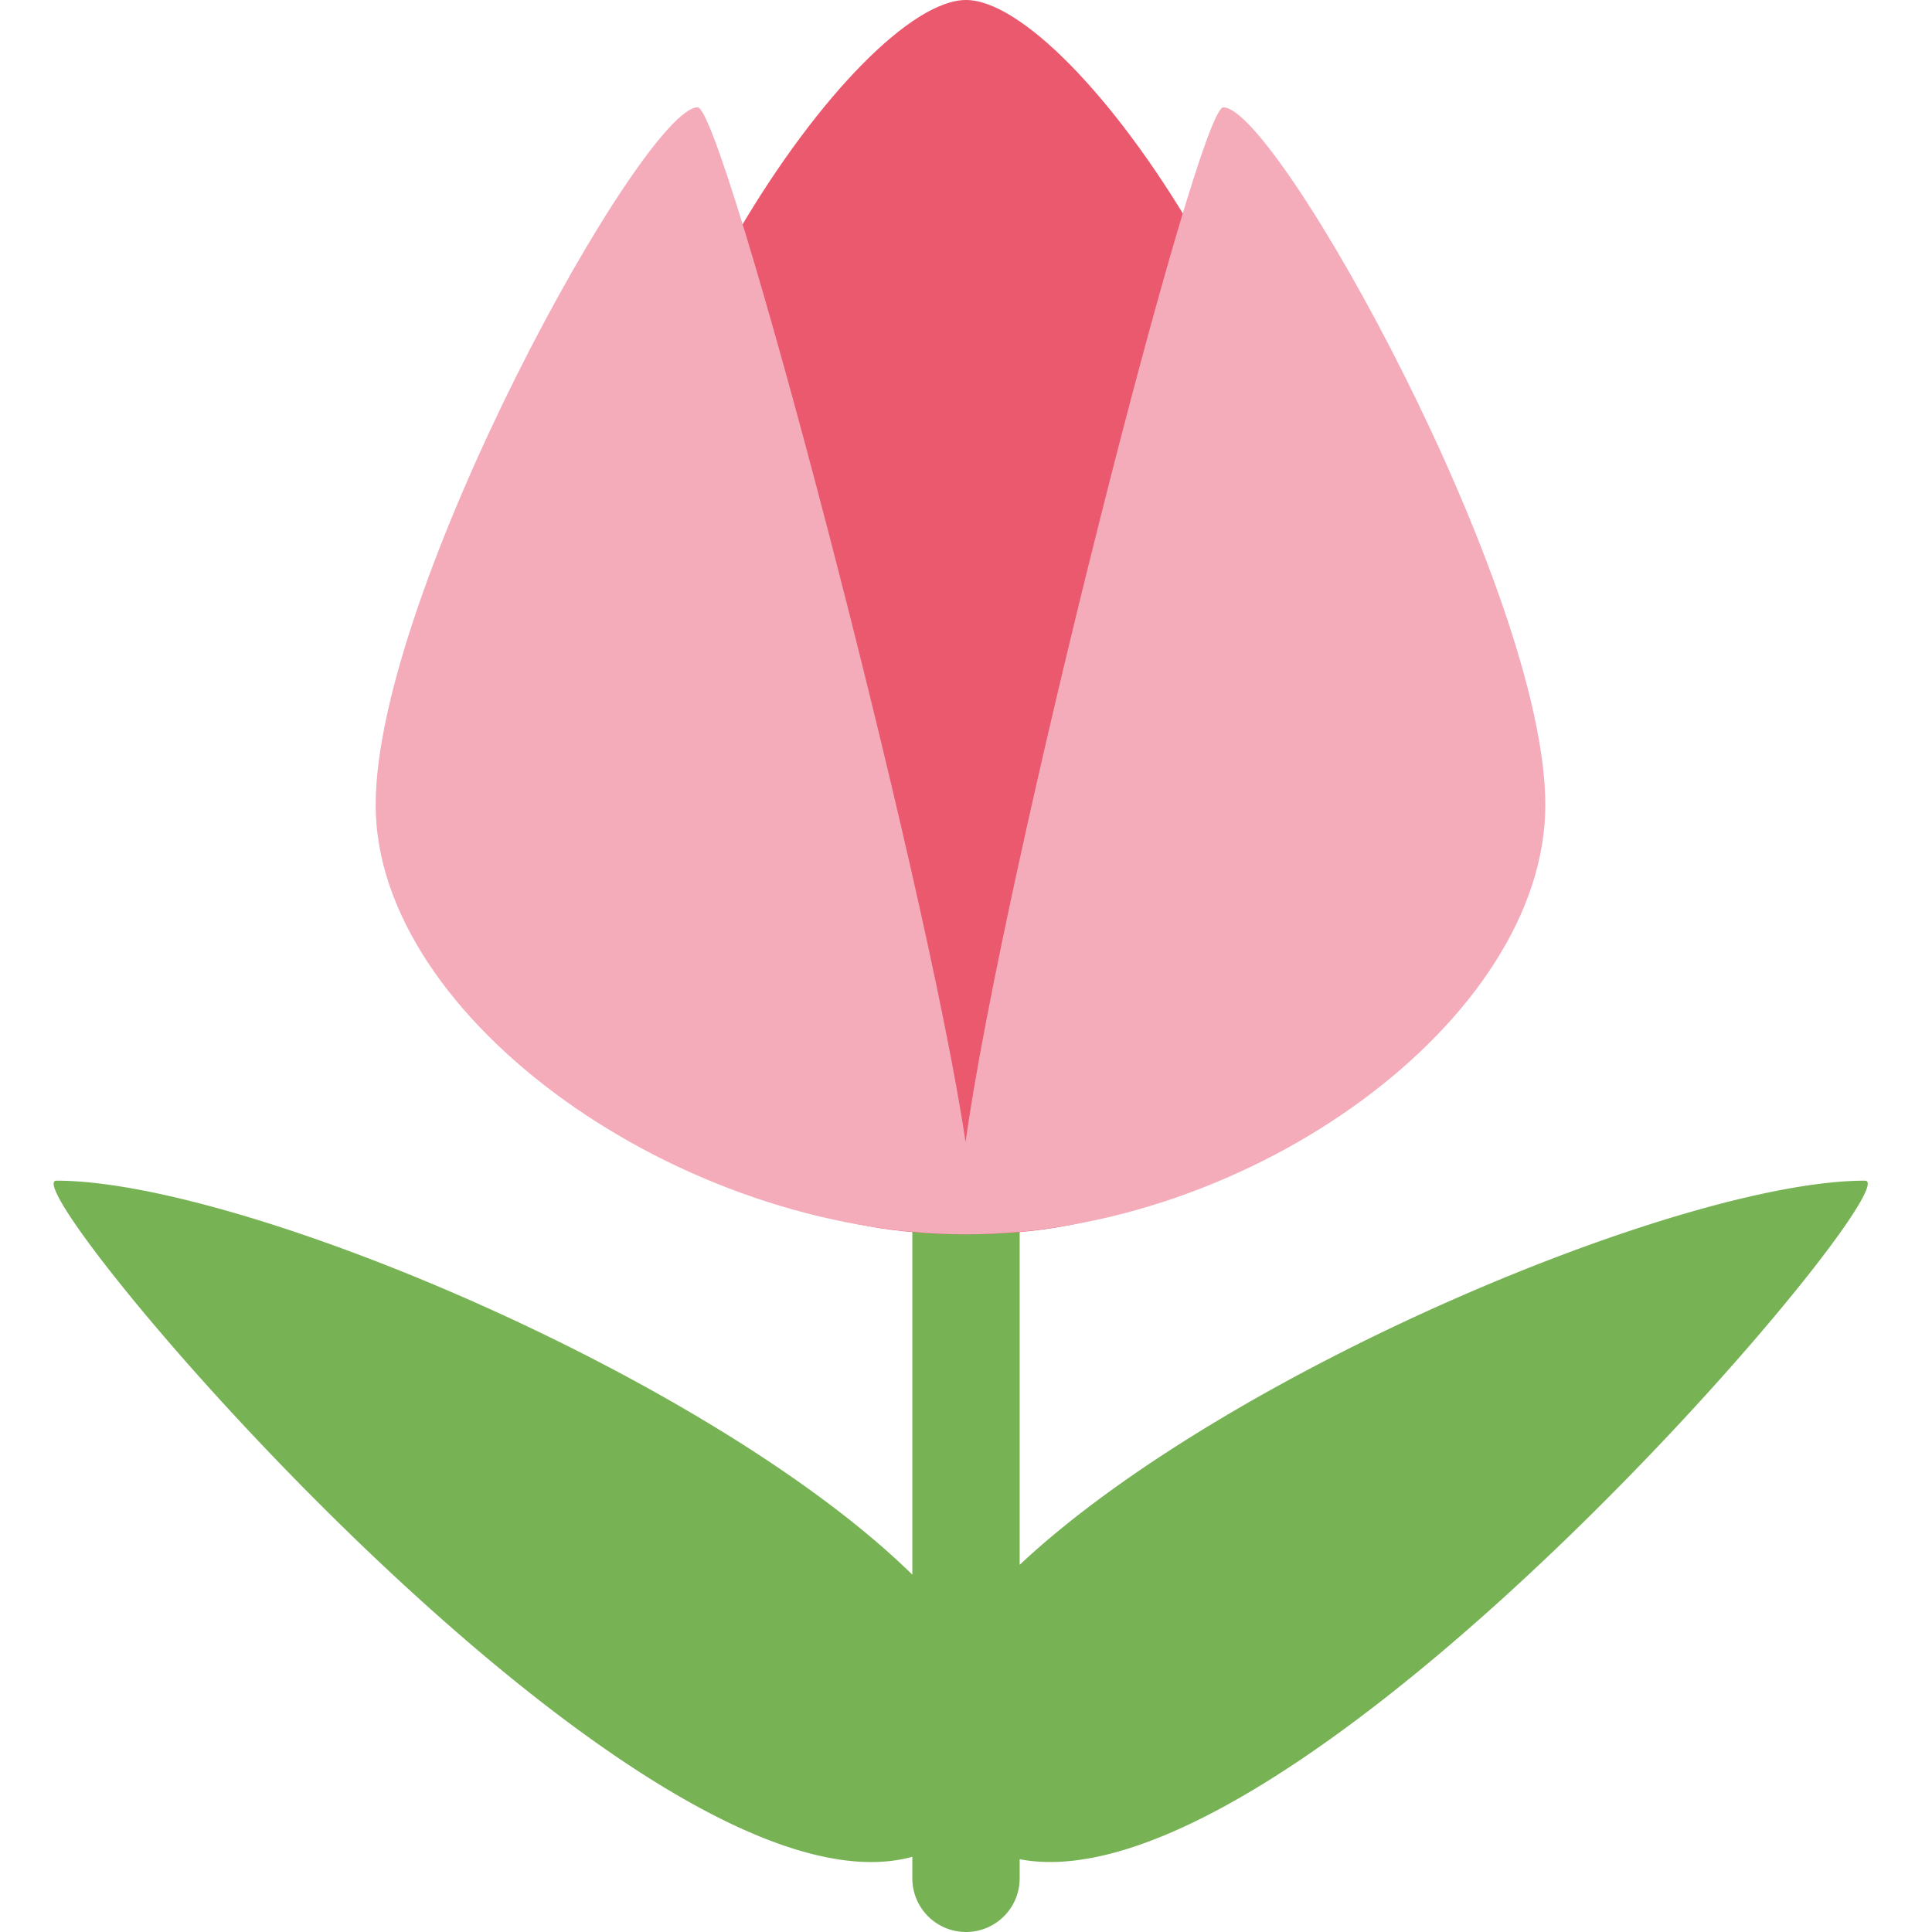
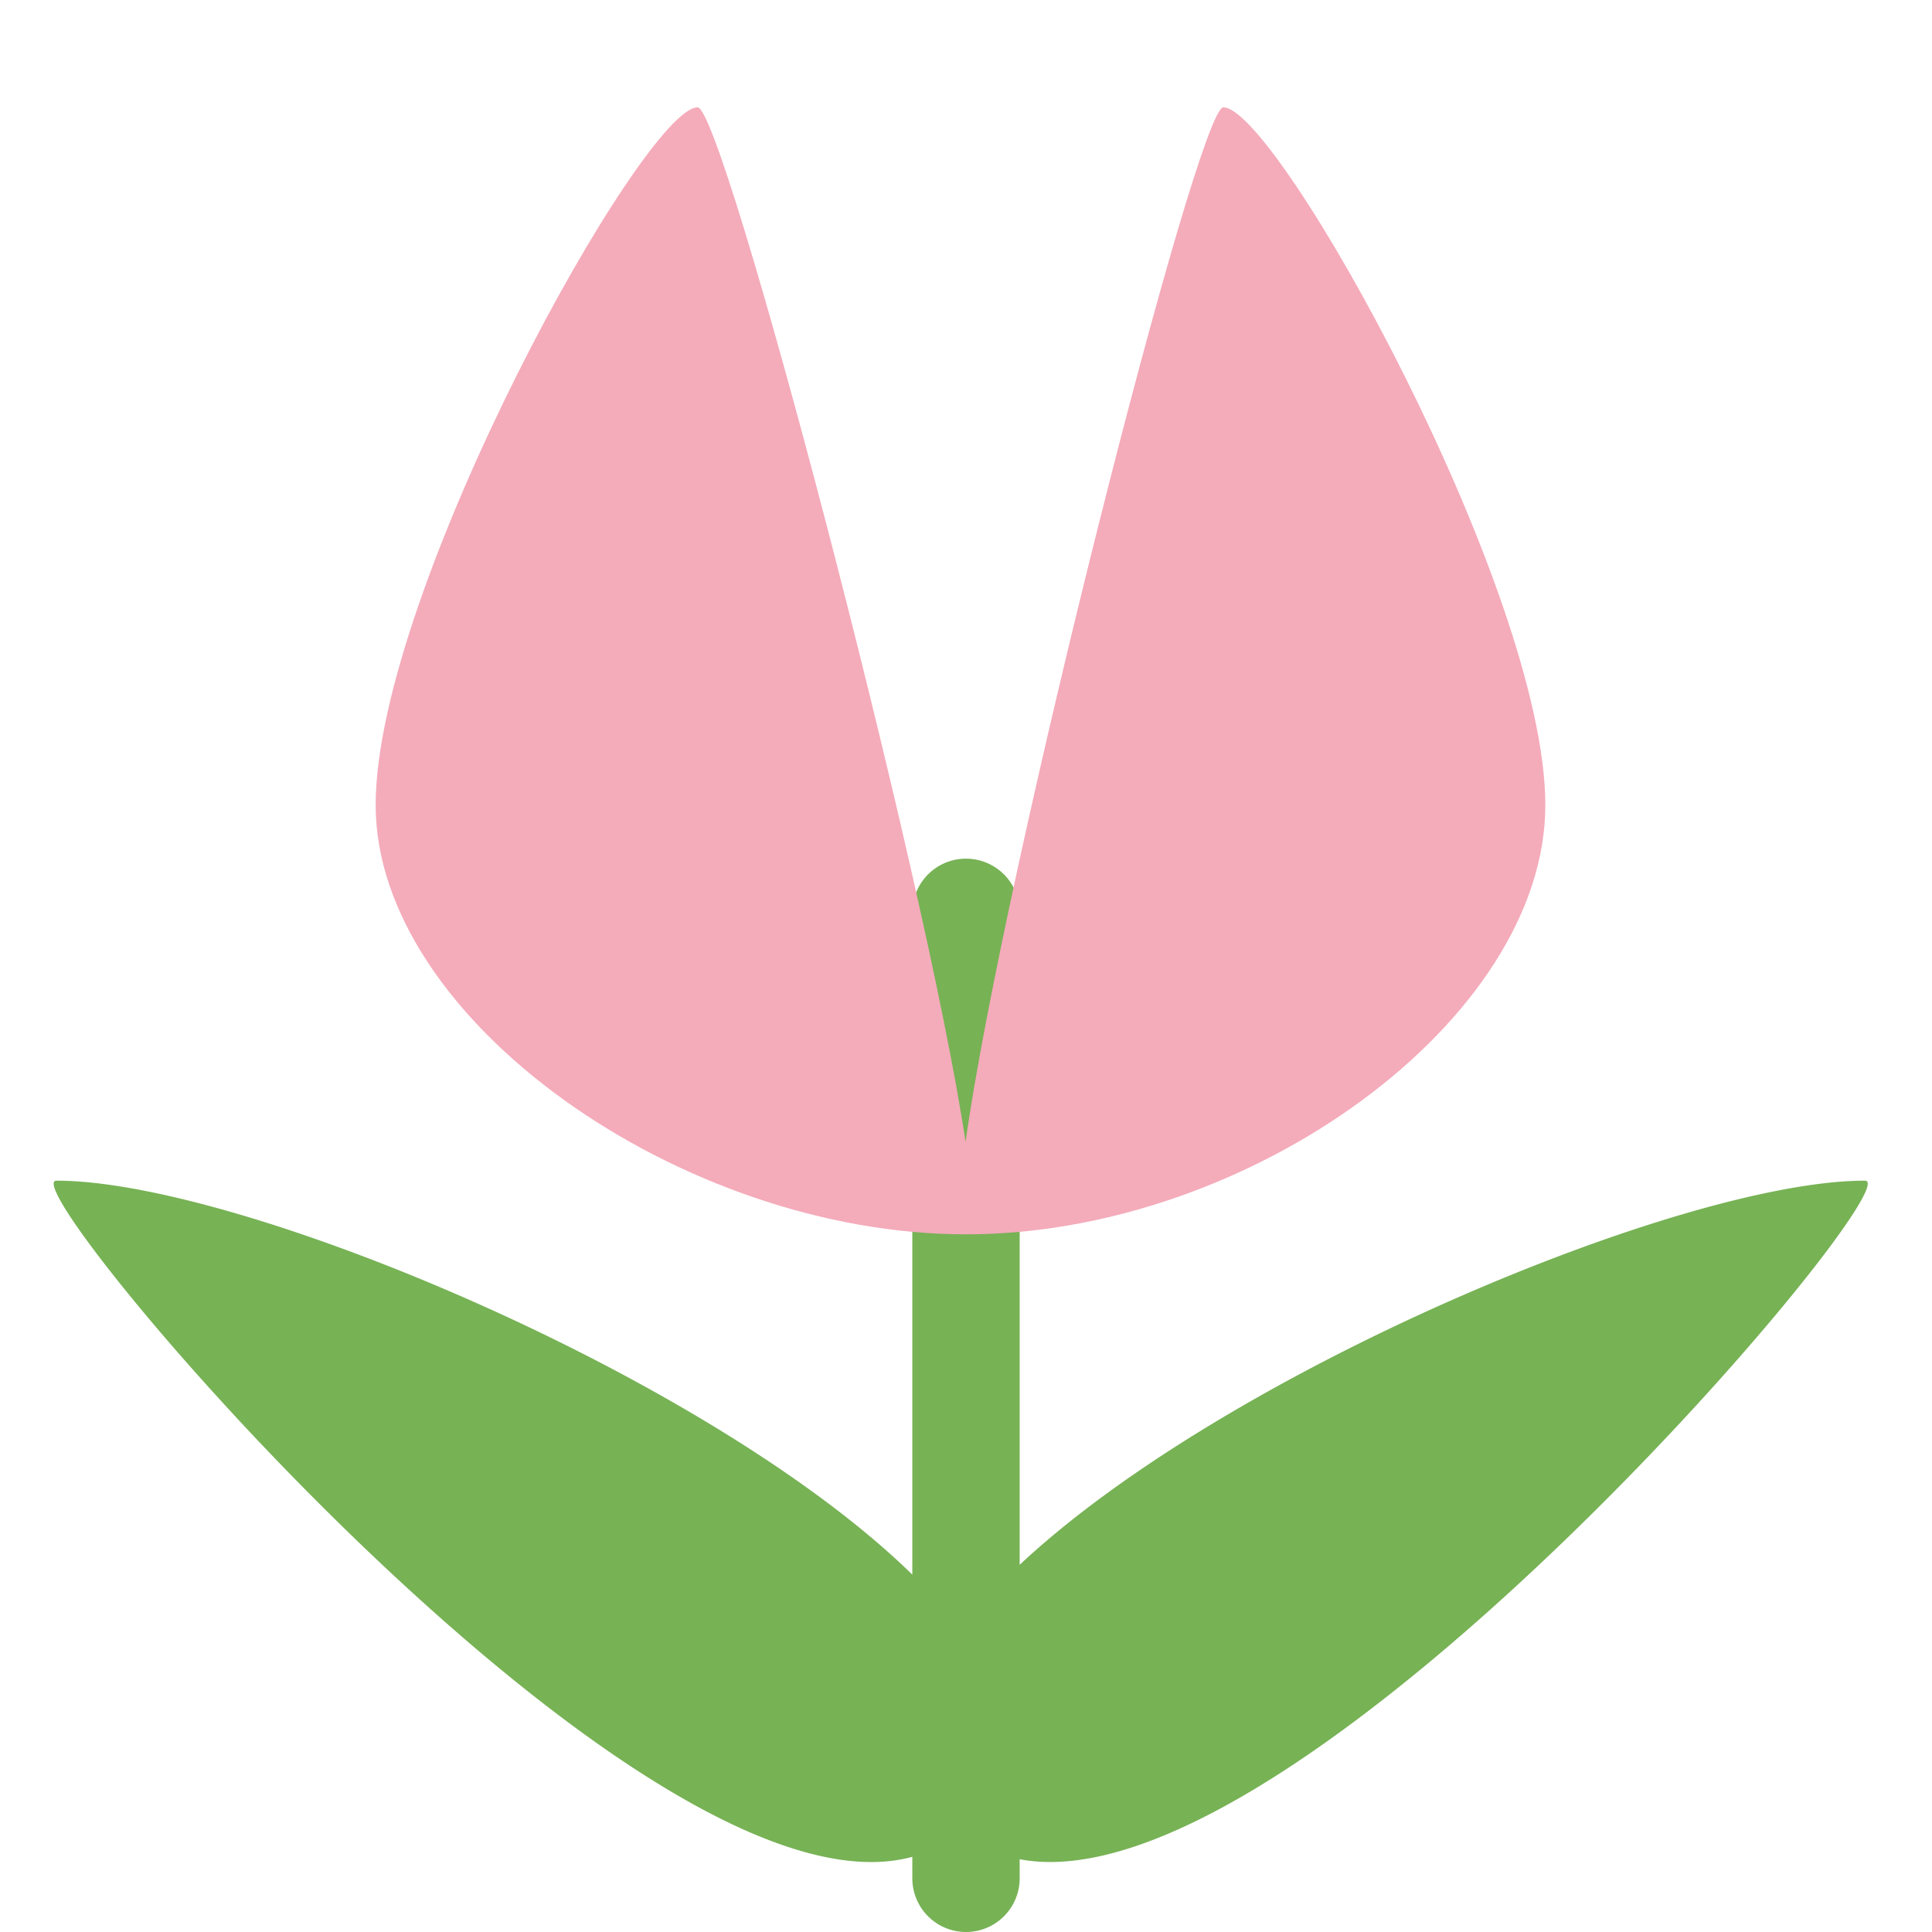
<svg xmlns="http://www.w3.org/2000/svg" viewBox="0 0 36 36">
  <path fill="#77B255" d="M34.751 22c-3.382 0-11.9 3.549-15.751 7.158V17a1 1 0 1 0-2 0v12.341C13.247 25.669 4.491 22 1.052 22 .123 22 11.913 35.992 17 34.599V35a1 1 0 1 0 2 0v-.356C24.188 35.638 35.668 22 34.751 22" />
-   <path fill="#EA596E" d="M25 13.417C25 19.768 23.293 23 18 23s-7-3.232-7-9.583S16 0 18 0s7 7.066 7 13.417" />
  <path fill="#F4ABBA" d="M22.795 2c-.48 0-4.106 14.271-4.803 19.279C17.246 16.271 13.481 2 13 2c-1 0-6 9-6 13s5.707 8 11 8 10.795-4 10.795-8-5-13-6-13" />
</svg>